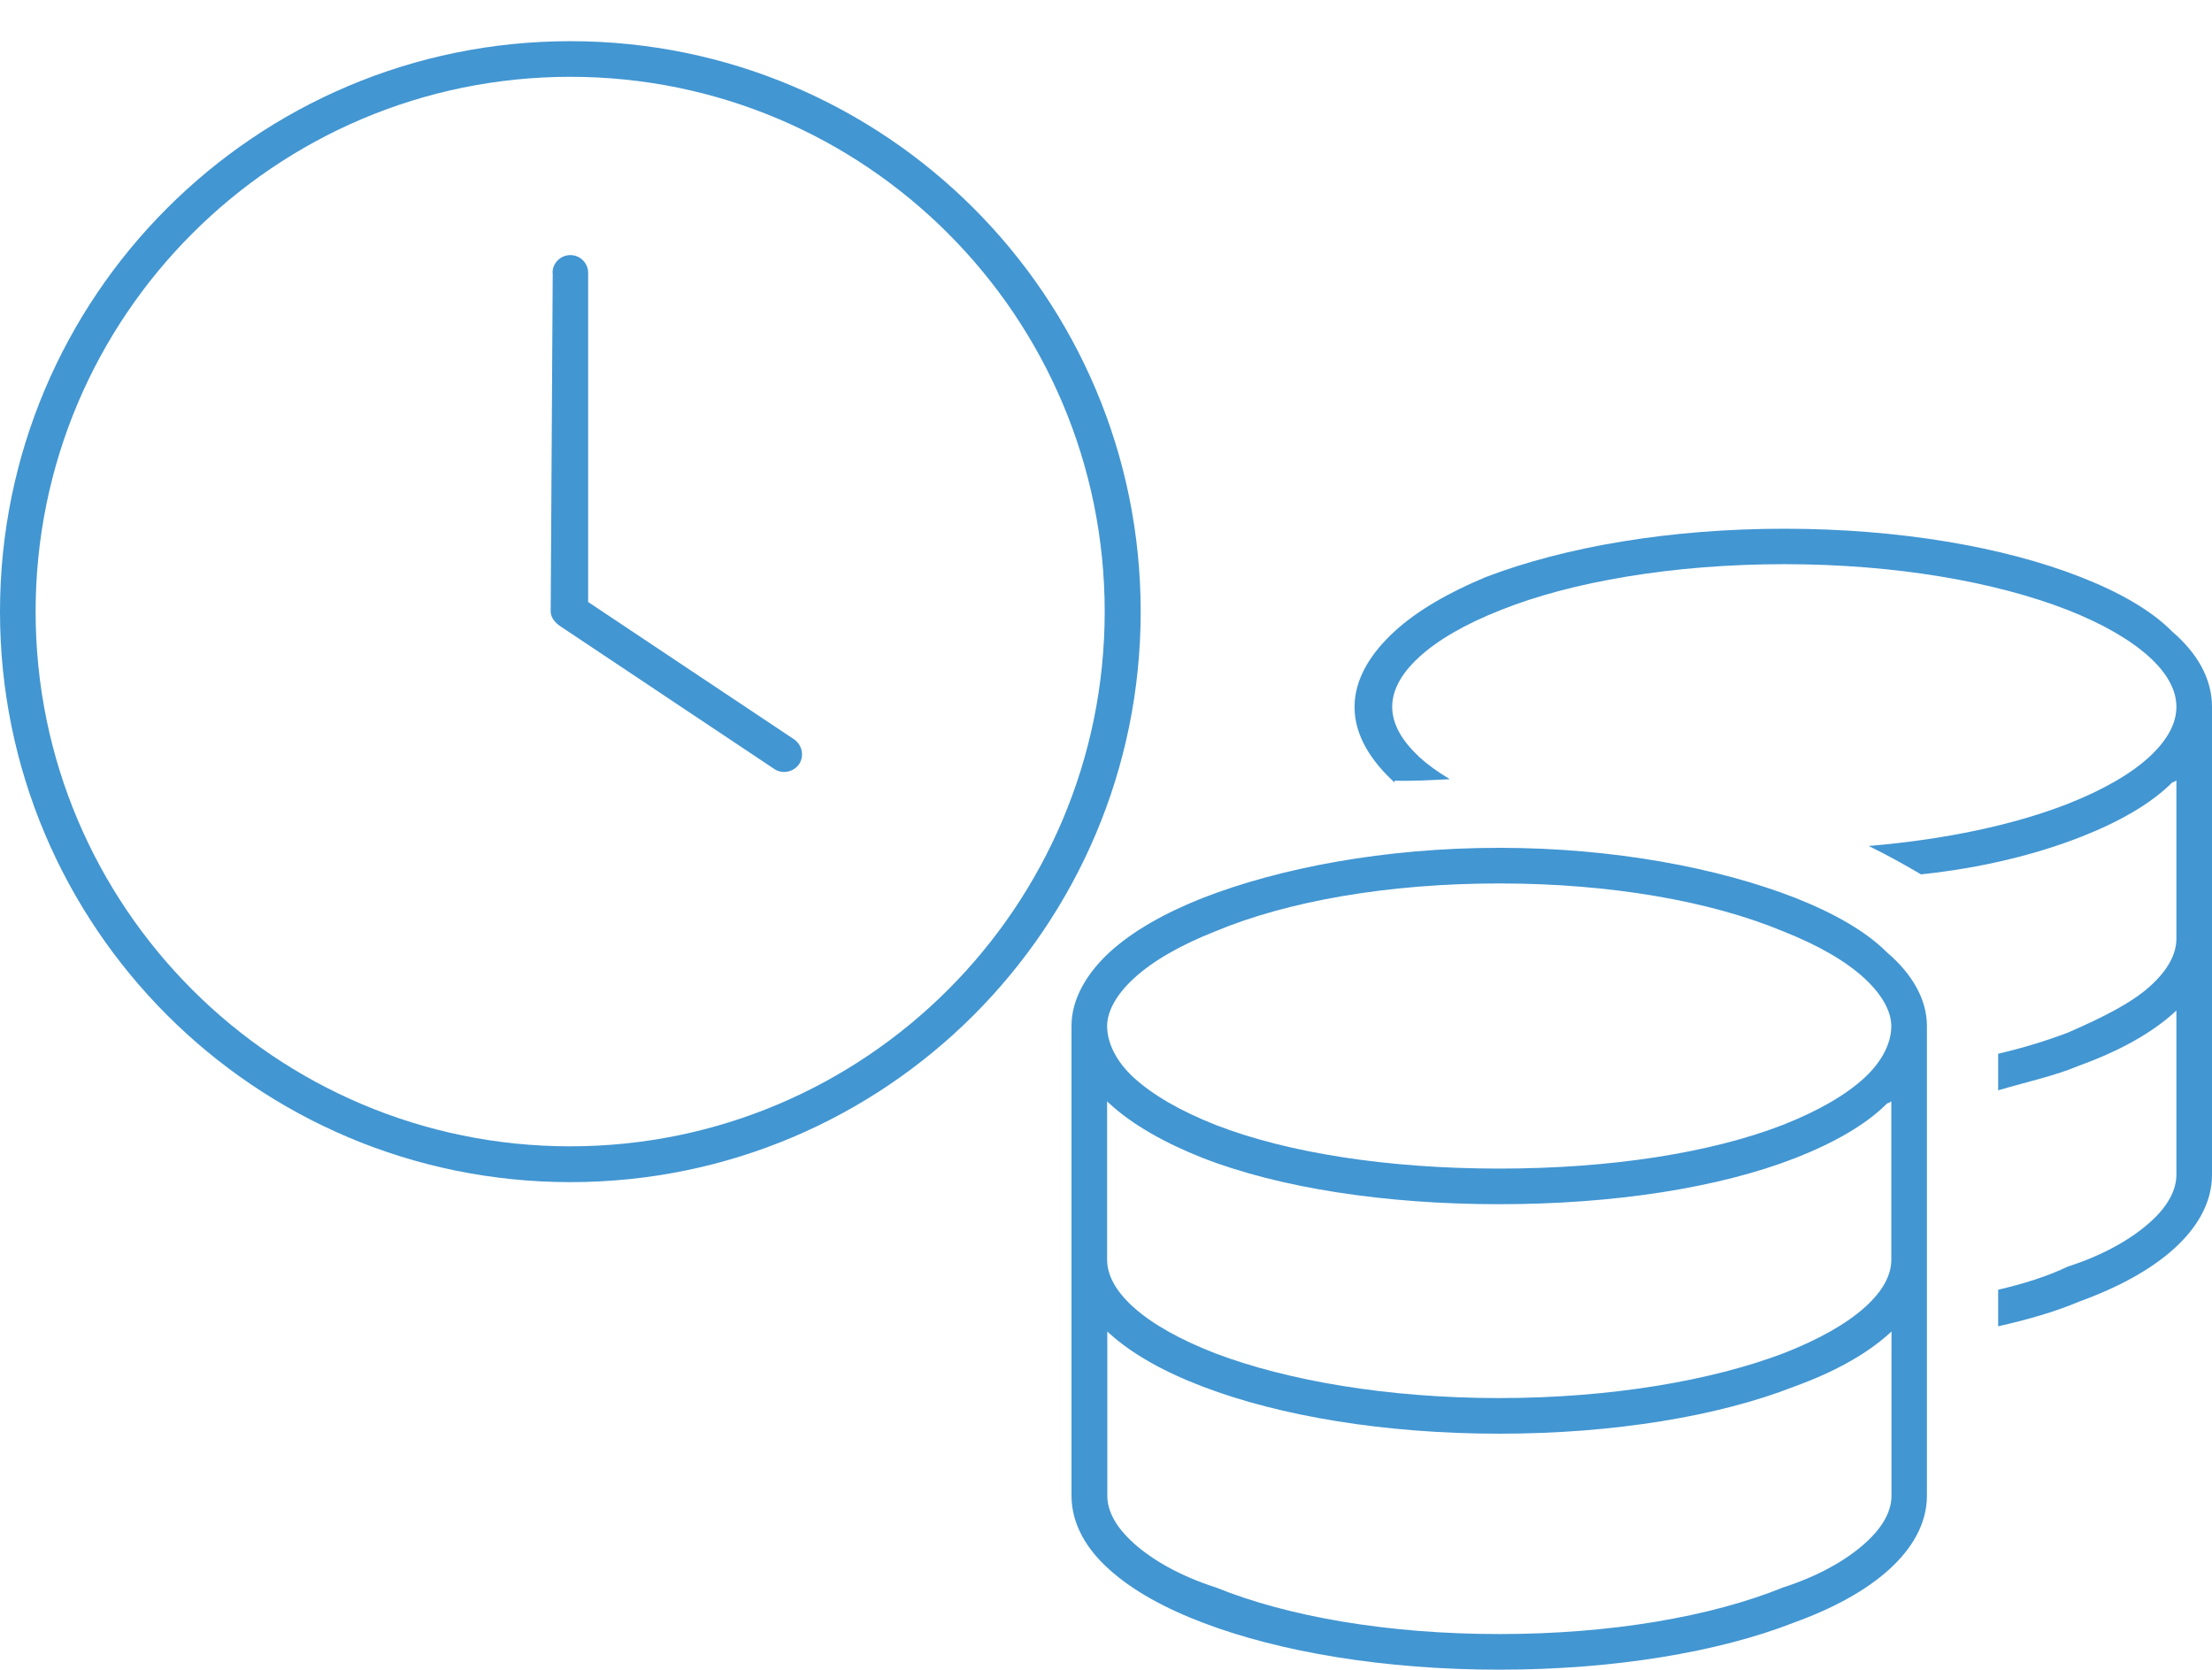
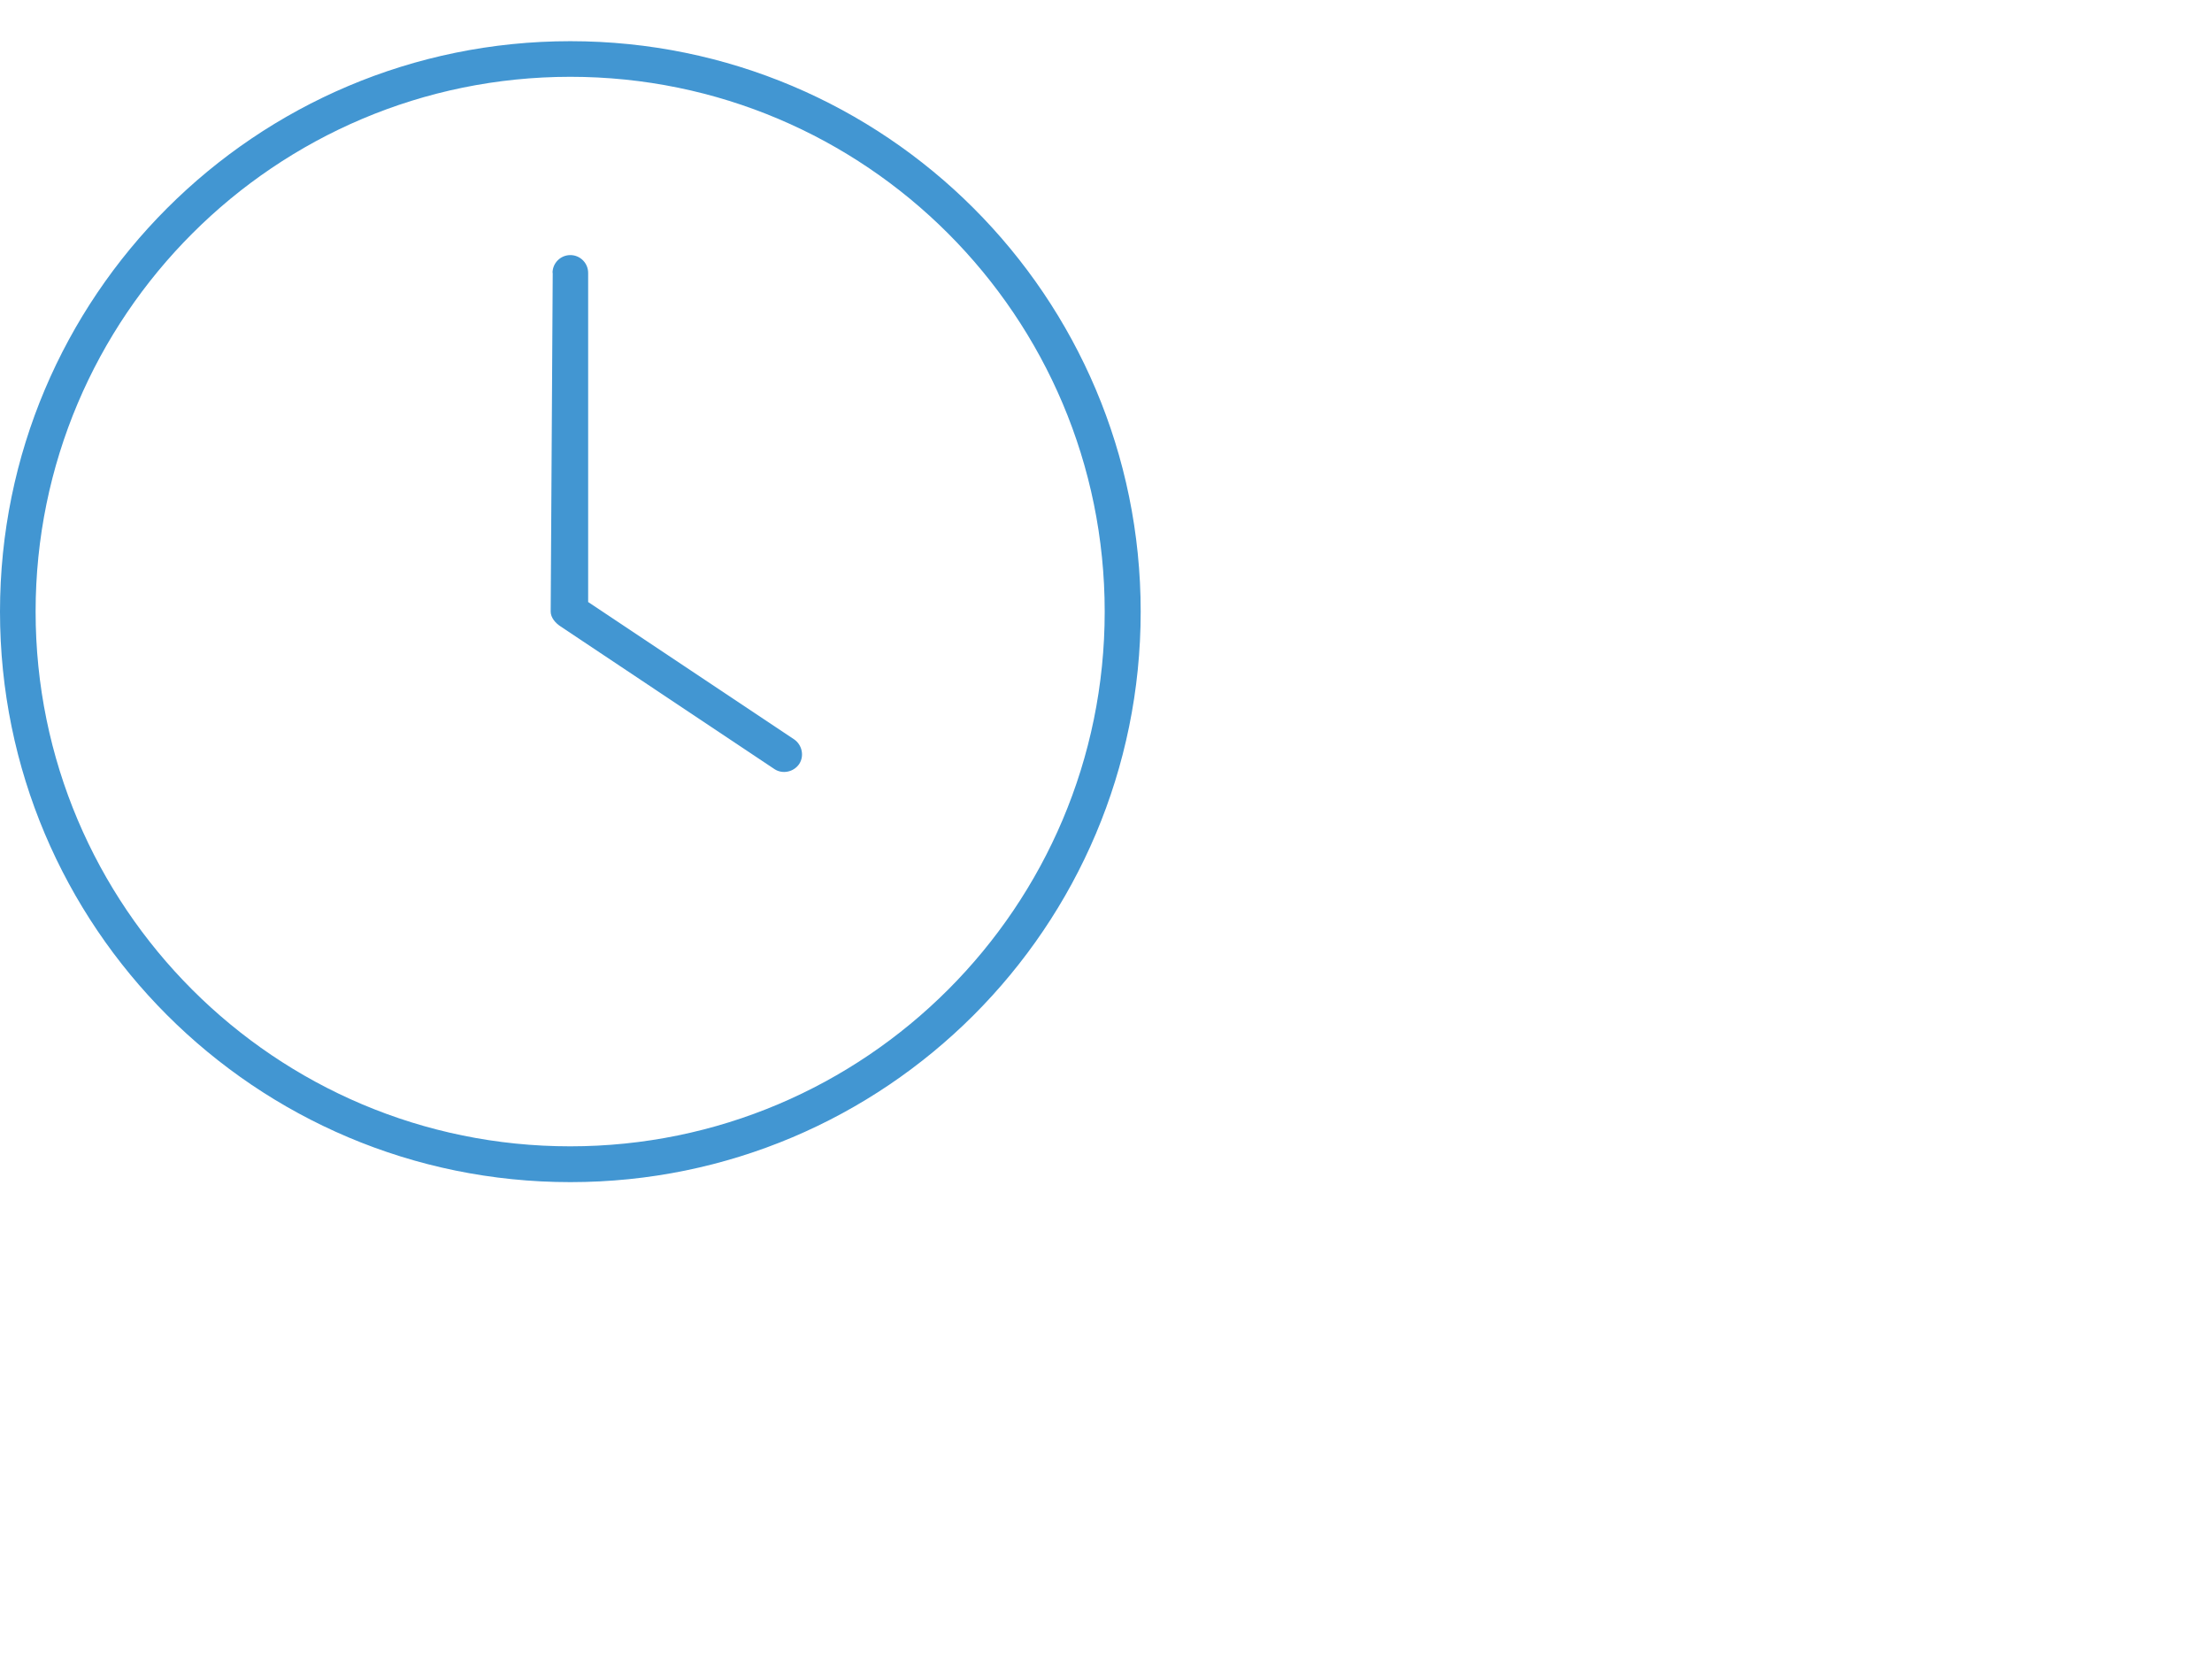
<svg xmlns="http://www.w3.org/2000/svg" id="Layer_2" data-name="Layer 2" viewBox="0 0 119.26 90">
  <g id="Layer_1-2" data-name="Layer 1">
    <g>
      <path d="M30.75,2.22c16.98,0,30.75,13.76,30.75,30.75s-13.76,30.75-30.75,30.75S0,49.95,0,32.97,13.76,2.22,30.75,2.22ZM1.92,32.97c0,15.91,12.91,28.82,28.82,28.82s28.82-12.91,28.82-28.82S46.66,4.14,30.75,4.14,1.92,17.05,1.92,32.97ZM29.79,14.71c0-.53.43-.96.96-.96s.96.43.96.96v17.74l11.1,7.4c.44.3.56.9.28,1.33-.3.44-.9.56-1.33.28l-11.53-7.69c-.28-.18-.54-.48-.54-.8l.11-18.26Z" style="fill: #4296d2; stroke-width: 0px;" />
-       <path d="M57.77,55.3c0-1.44.81-2.82,2.04-3.96,1.24-1.14,2.97-2.12,5.04-2.94,4.14-1.61,9.79-2.7,15.98-2.7s11.84,1.09,15.97,2.7c2.07.82,3.81,1.8,4.94,2.94,1.34,1.14,2.15,2.52,2.15,3.96v25.32c0,1.53-.82,2.88-2.05,3.99-1.24,1.12-2.98,2.08-5.14,2.86-4.04,1.58-9.68,2.53-15.87,2.53s-11.83-.95-15.97-2.53c-2.06-.78-3.8-1.74-5.04-2.86-1.24-1.1-2.05-2.46-2.05-3.99v-25.32ZM61.12,58.08c1,.92,2.5,1.8,4.43,2.56,3.86,1.5,9.26,2.35,15.28,2.35s11.41-.85,15.28-2.35c1.93-.76,3.43-1.63,4.43-2.56s1.43-1.93,1.43-2.77c0-.73-.43-1.63-1.43-2.56s-2.5-1.8-4.43-2.56c-3.87-1.61-9.26-2.57-15.28-2.57s-11.41.96-15.28,2.57c-1.93.76-3.43,1.63-4.43,2.56-1,.92-1.43,1.83-1.43,2.56,0,.84.43,1.85,1.43,2.77ZM101.74,59.48c-1.13,1.14-2.87,2.13-4.94,2.94-4.13,1.61-9.79,2.49-15.97,2.49s-11.84-.88-15.98-2.49c-2.07-.82-3.8-1.8-5.04-2.94-.04-.04-.08-.07-.12-.12v8.54c0,.79.42,1.66,1.42,2.56,1,.9,2.5,1.75,4.44,2.5,3.87,1.46,9.27,2.4,15.28,2.4s11.42-.94,15.29-2.4c1.93-.75,3.43-1.6,4.43-2.5,1-.9,1.42-1.76,1.42-2.56v-8.54s-.08.08-.23.12ZM59.83,71.89s-.09-.07-.13-.12v8.85c0,.79.42,1.66,1.42,2.56,1,.9,2.5,1.77,4.44,2.39,3.87,1.57,9.27,2.51,15.28,2.51s11.42-.94,15.29-2.51c1.93-.62,3.43-1.49,4.43-2.39,1-.9,1.42-1.76,1.42-2.56v-8.85s-.08.08-.13.12c-1.24,1.12-2.98,2.08-5.14,2.86-4.04,1.58-9.68,2.53-15.87,2.53s-11.83-.95-15.97-2.53c-2.06-.78-3.8-1.74-5.04-2.86ZM76.49,40.78c.46.42,1.02.83,1.68,1.22-1.01.05-2.01.11-2.98.08v.1c-1.25-1.14-2.16-2.52-2.16-4.07s.91-2.93,2.15-4.07c1.24-1.14,2.98-2.13,4.94-2.94,4.24-1.62,9.9-2.6,16.08-2.6s11.84.98,15.97,2.6c2.07.81,3.81,1.79,4.94,2.94,1.34,1.15,2.15,2.52,2.15,4.07v25.21c0,1.53-.82,2.88-2.05,3.99-1.24,1.12-2.98,2.08-5.14,2.86-1.22.52-2.73.96-4.34,1.32v-1.97c1.37-.32,2.63-.71,3.76-1.25,1.93-.62,3.43-1.49,4.43-2.39,1-.89,1.42-1.77,1.42-2.56v-8.85s-.08.08-.13.12c-1.24,1.12-2.98,2.08-5.14,2.86-1.22.52-2.73.85-4.34,1.32v-1.97c1.37-.32,2.63-.71,3.76-1.14,1.93-.84,3.43-1.6,4.43-2.5,1-.9,1.42-1.77,1.42-2.56v-8.54s-.08.08-.23.12c-1.13,1.14-2.87,2.13-4.94,2.94-2.41.94-5.34,1.67-8.6,2.01-.85-.5-1.81-1.04-2.82-1.53,4.17-.35,7.87-1.15,10.73-2.27,1.93-.76,3.43-1.63,4.43-2.56,1-.93,1.43-1.83,1.43-2.67s-.43-1.74-1.43-2.66c-1-.92-2.5-1.8-4.43-2.56-3.87-1.51-9.26-2.47-15.28-2.47s-11.52.96-15.28,2.47c-1.93.76-3.43,1.63-4.43,2.56-1,.92-1.43,1.82-1.43,2.66s.43,1.74,1.43,2.67Z" style="fill: #4296d2; stroke-width: 0px;" />
    </g>
  </g>
</svg>